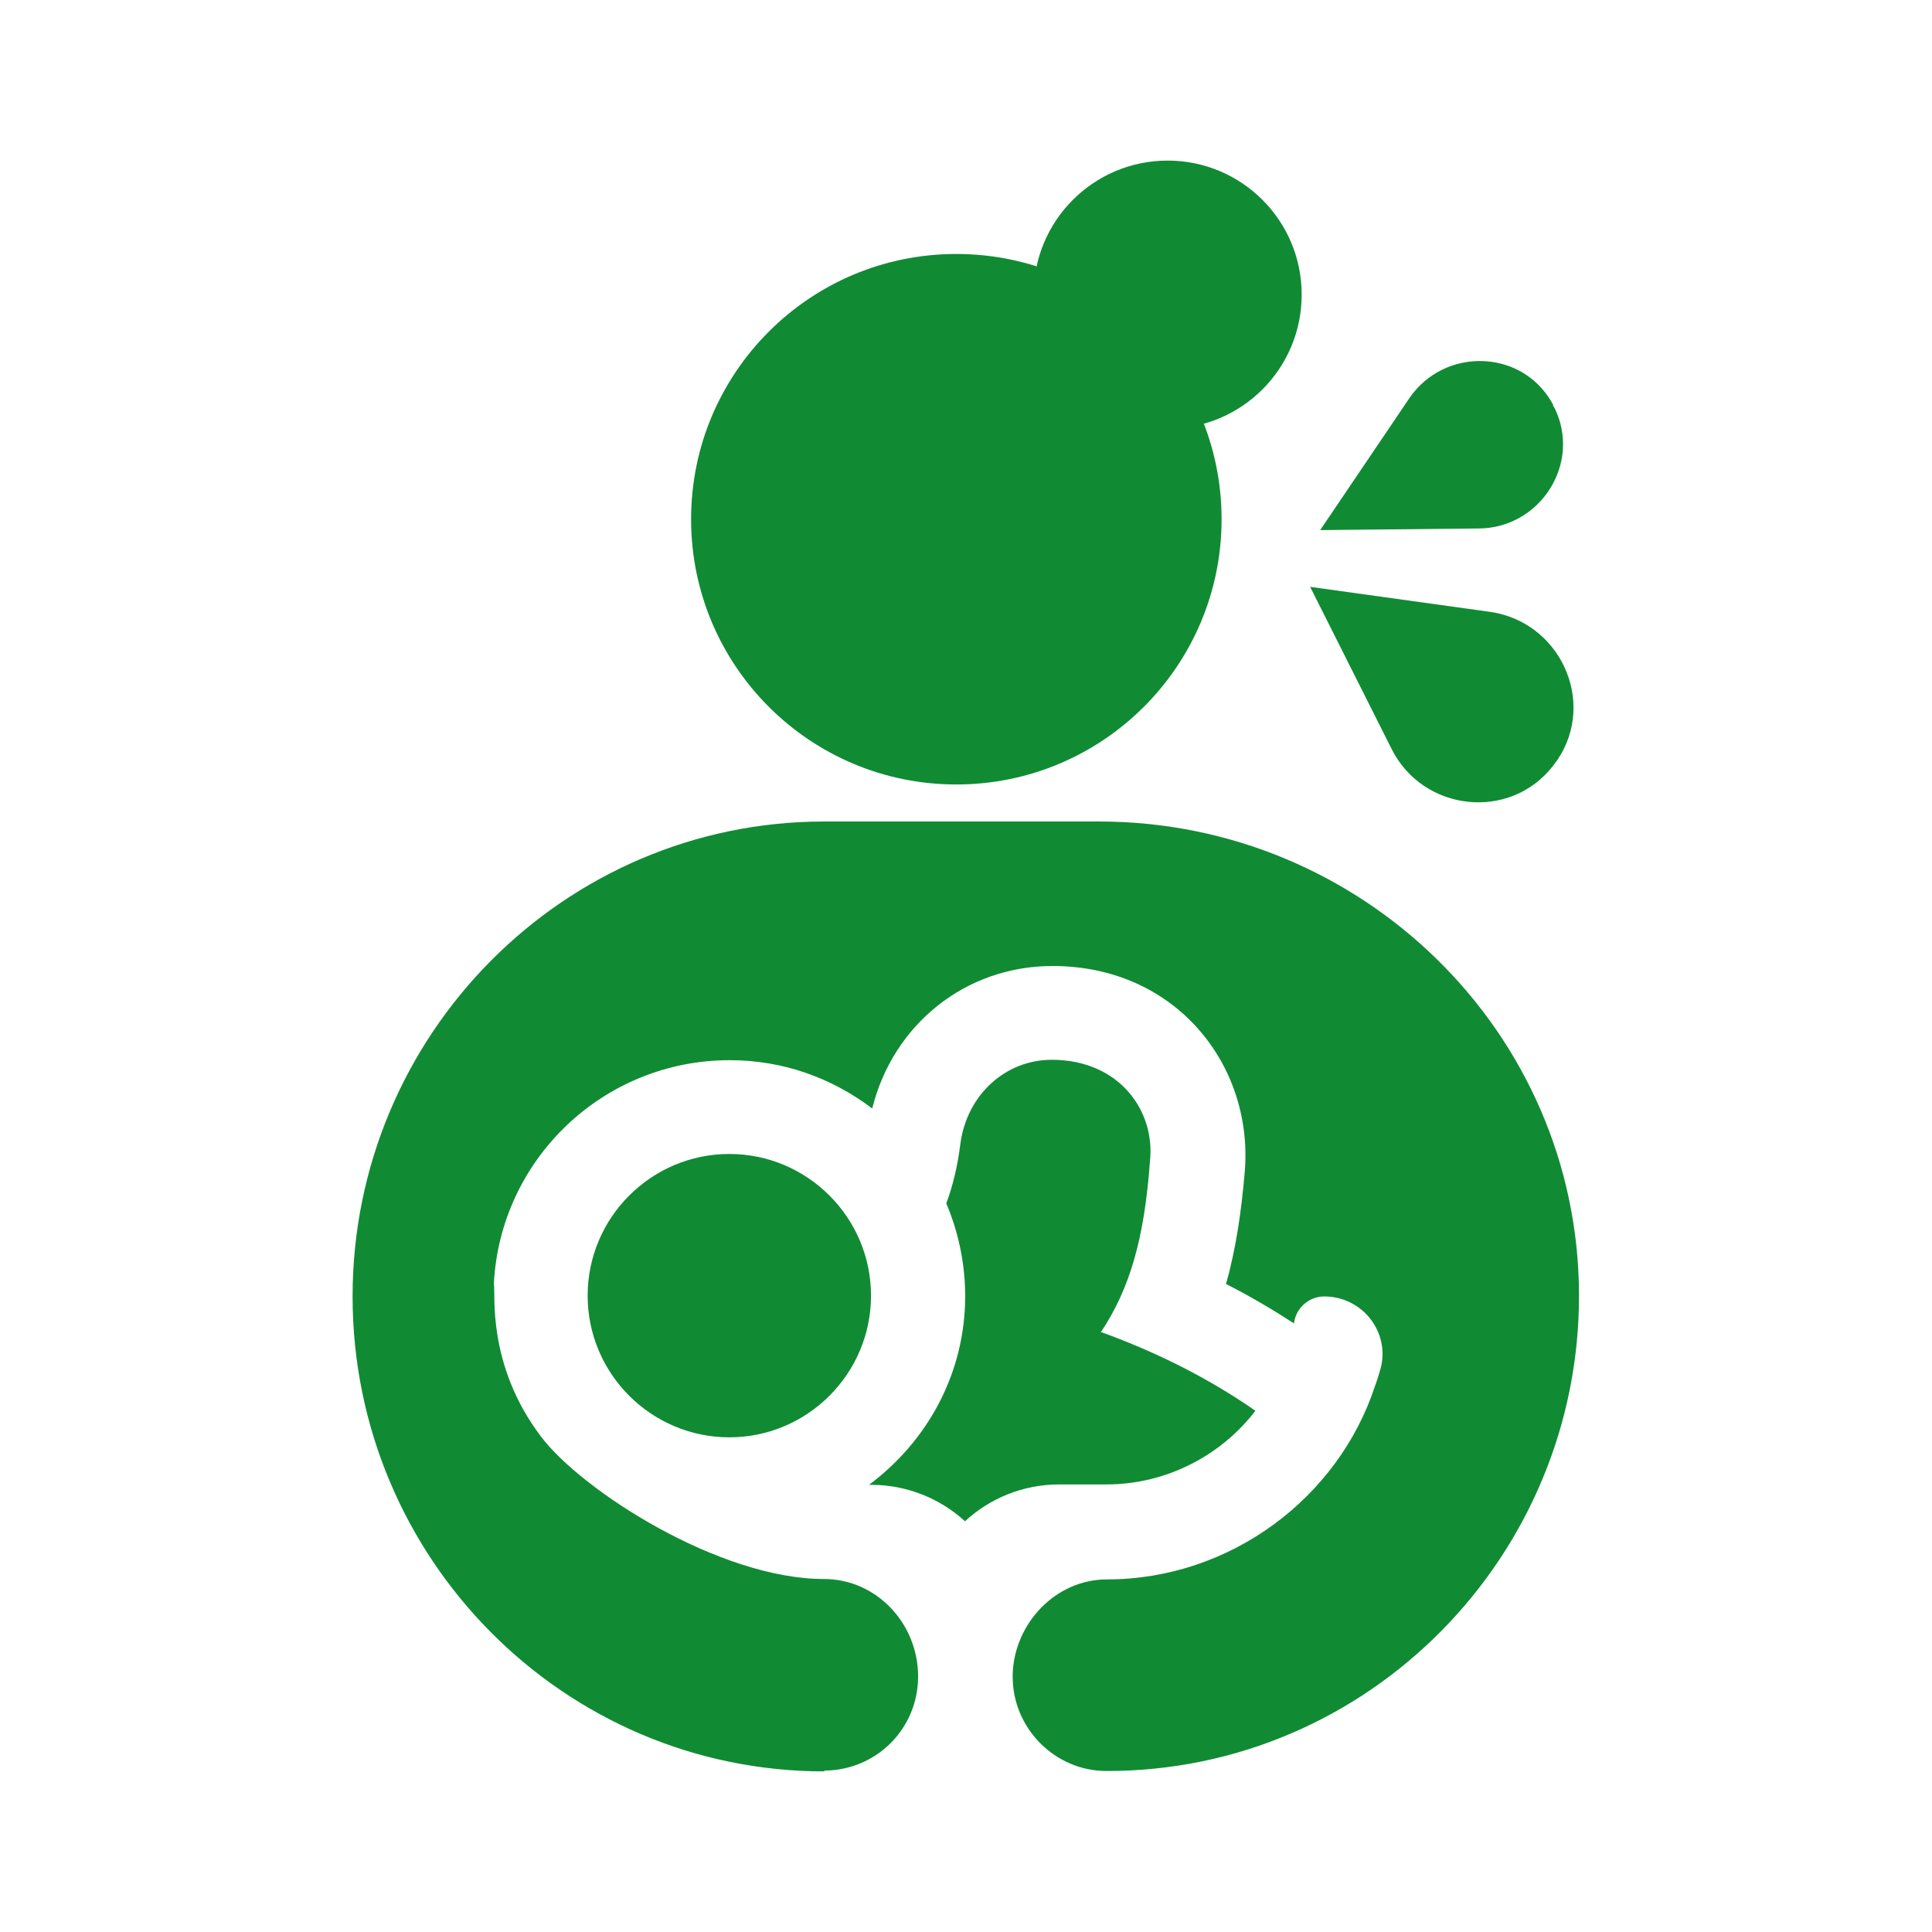
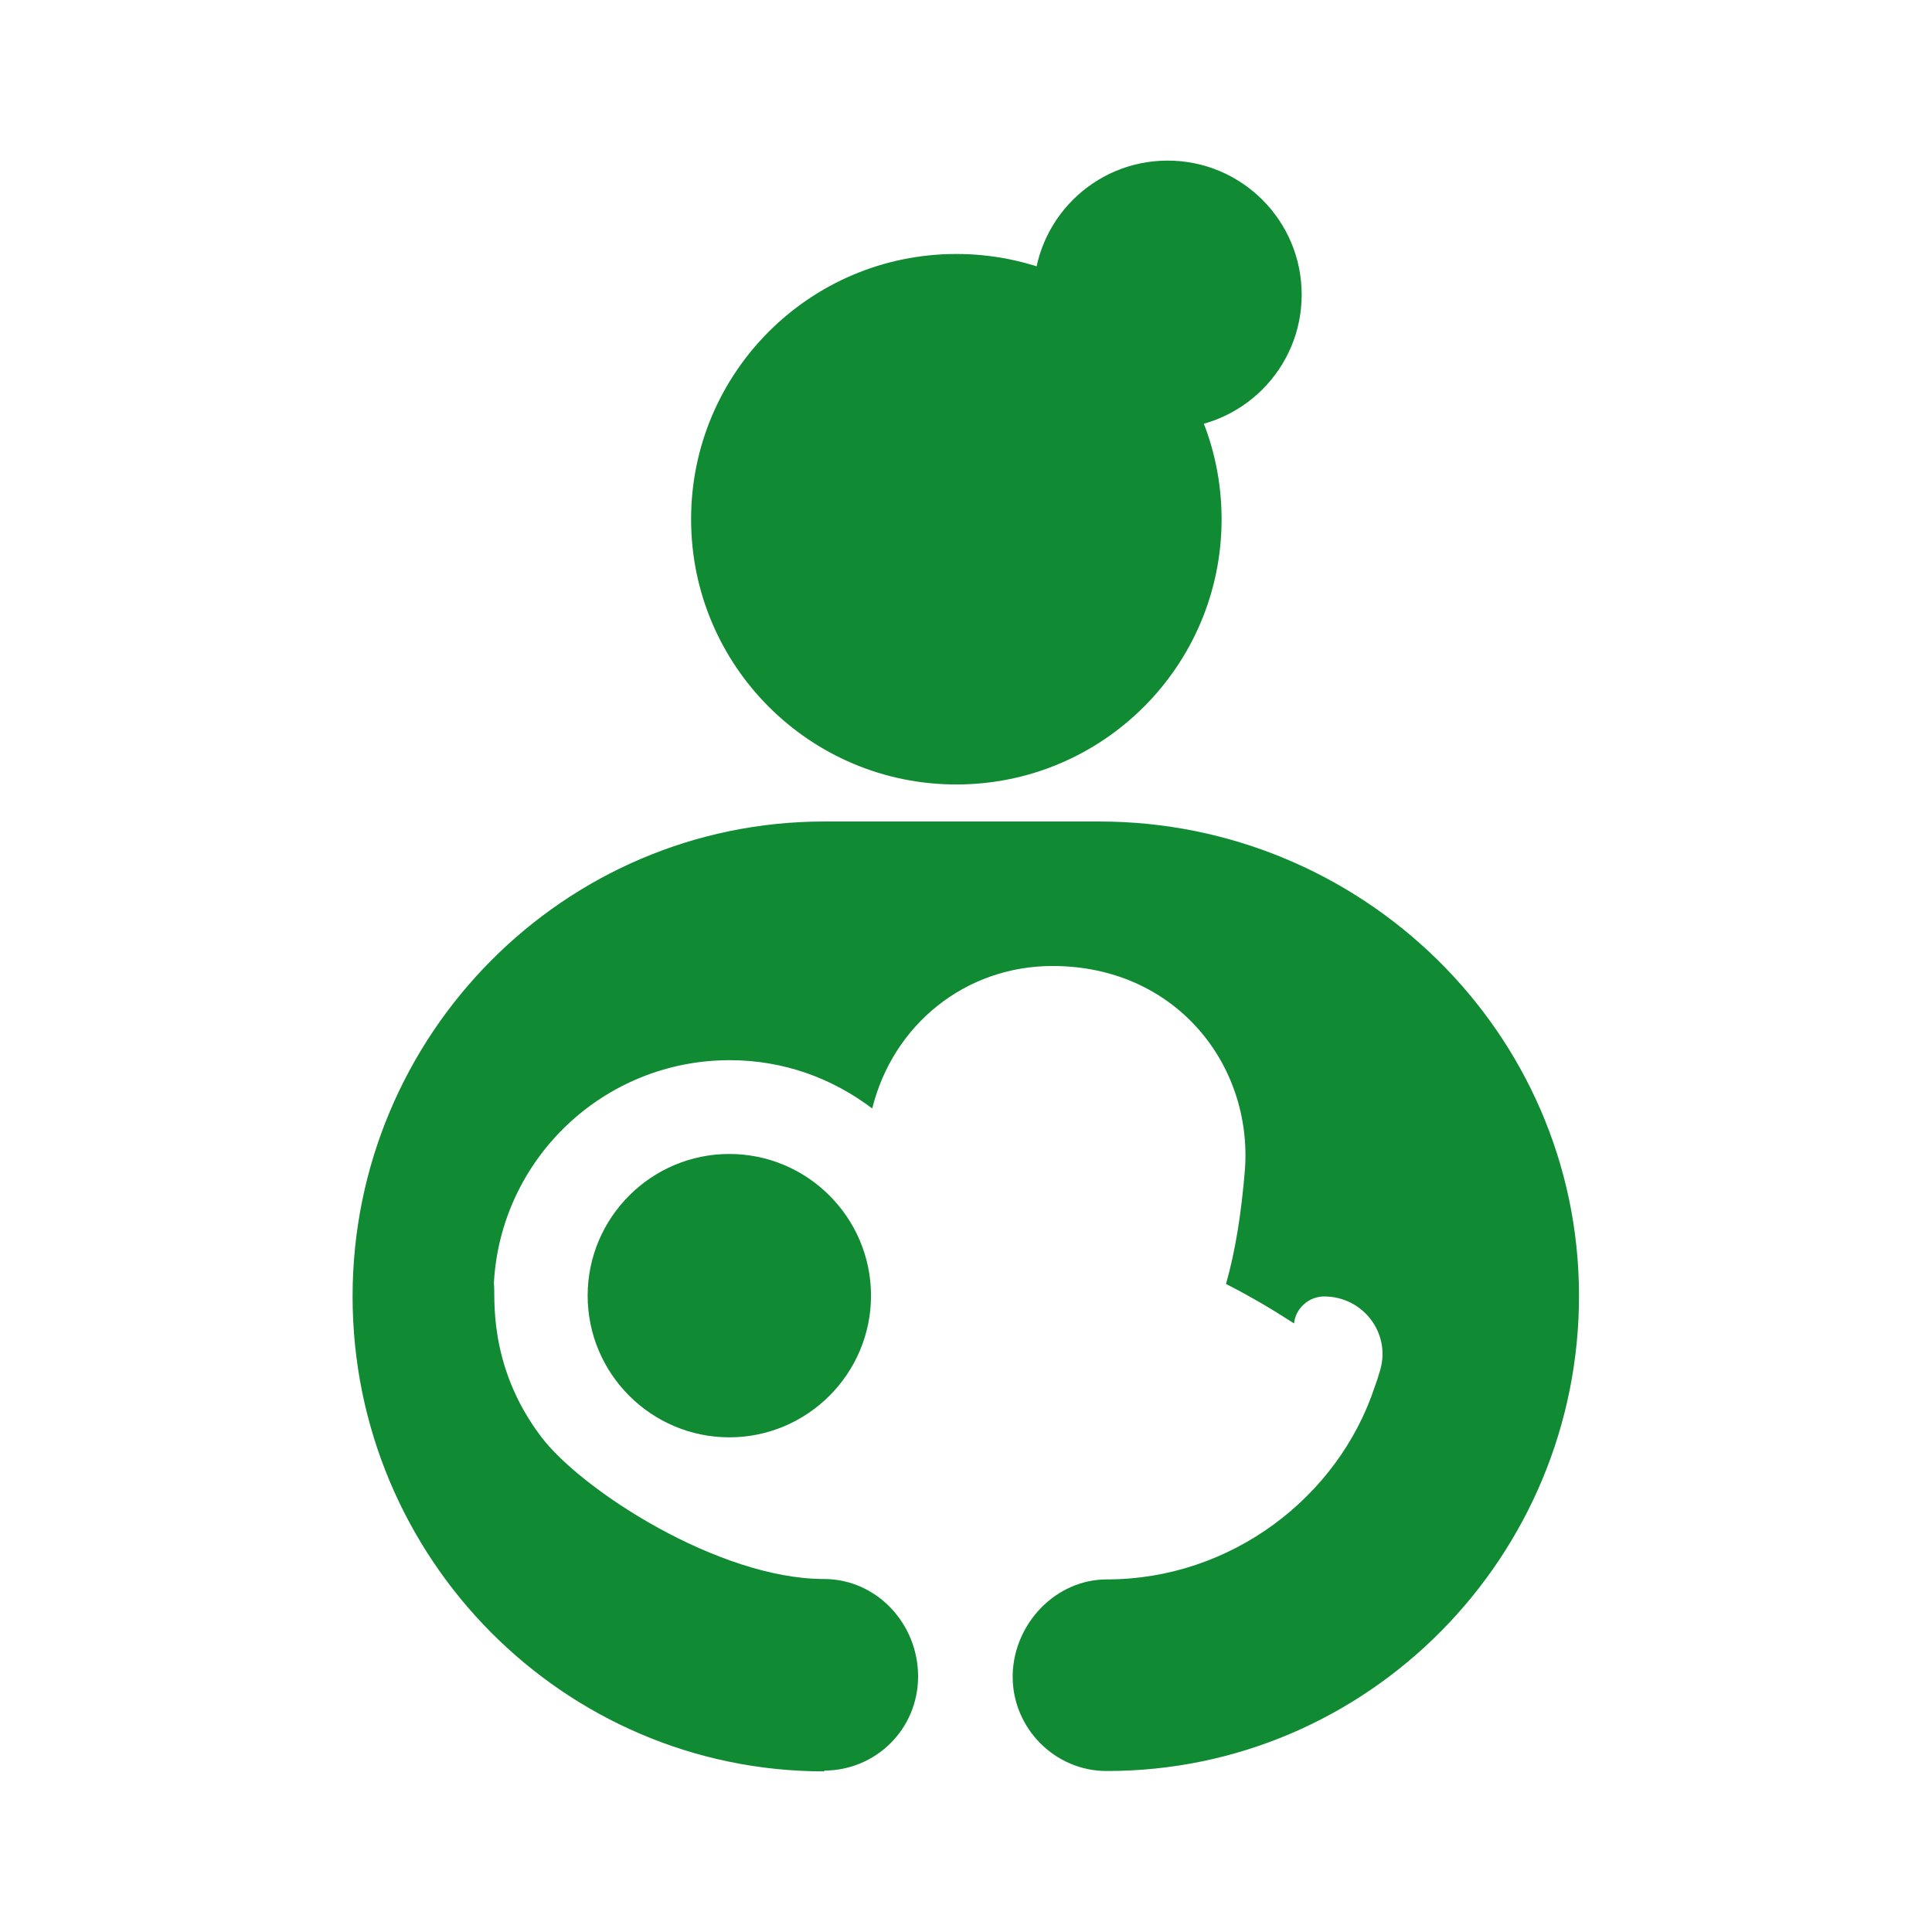
<svg xmlns="http://www.w3.org/2000/svg" id="a" width="48" height="48" viewBox="0 0 48 48">
  <rect width="48" height="48" style="fill:none;" />
  <g>
    <path d="M18.12,35.71c1.94,0,3.52-1.58,3.52-3.52s-1.58-3.52-3.52-3.52-3.52,1.58-3.52,3.52,1.58,3.52,3.52,3.52Z" style="fill:#108b34;" />
-     <path d="M23.98,37.79c.61-.56,1.43-.91,2.34-.91h1.17c1.5,0,2.86-.73,3.7-1.83-1.15-.8-2.44-1.45-3.82-1.95h-.02c.73-1.1,1.08-2.34,1.22-4.24,.14-1.27-.77-2.53-2.44-2.53-1.15,0-2.11,.87-2.27,2.09-.07,.56-.19,1.05-.35,1.48,.3,.7,.47,1.5,.47,2.3,0,1.92-.94,3.61-2.39,4.69h.05c.91,0,1.73,.35,2.34,.91h0Z" style="fill:#108b34;" />
    <path d="M20.47,43.99c1.29,0,2.34-1.03,2.34-2.34s-1.03-2.42-2.34-2.42c-2.6,0-6.02-2.2-7.03-3.54-1.36-1.8-1.12-3.56-1.17-3.8,.16-3.09,2.72-5.55,5.86-5.55,1.34,0,2.55,.45,3.54,1.2,.52-2.09,2.32-3.54,4.48-3.54,3.05,0,4.97,2.44,4.78,5.06-.09,1.08-.23,1.99-.47,2.84,.59,.3,1.15,.63,1.69,.98,.04-.38,.37-.67,.75-.67,.96,0,1.66,.91,1.39,1.83-.04,.13-.08,.27-.13,.4-.91,2.77-3.59,4.8-6.66,4.8-1.27,0-2.3,1.09-2.34,2.35v.07c0,1.28,1.05,2.34,2.33,2.34,6.51,.01,11.76-5.34,11.74-11.84-.02-6.52-5.4-11.75-11.92-11.75h-6.83c-6.47,0-11.72,5.3-11.72,11.8s5.24,11.8,11.72,11.8v-.02Z" style="fill:#108b34;" />
-     <path d="M38.64,18.95s-.03,.05-.05,.07c-1.07,1.39-3.24,1.15-4.02-.42l-2.02-4.02,4.46,.62c1.74,.24,2.66,2.22,1.69,3.67-.02,.02-.03,.05-.05,.07h-.01Z" style="fill:#108b34;" />
-     <path d="M38.58,10.06s.02,.05,.04,.07c.68,1.38-.35,2.99-1.88,3l-3.94,.04,2.21-3.27c.86-1.27,2.77-1.24,3.54,.09,0,.02,.03,.04,.04,.07h-.01Z" style="fill:#108b34;" />
    <path d="M23.76,19.49c3.64,0,6.59-2.95,6.59-6.59s-2.95-6.59-6.59-6.59-6.59,2.95-6.59,6.59,2.95,6.59,6.59,6.59Z" style="fill:#108b34;" />
    <path d="M29.01,10.65c1.84,0,3.33-1.49,3.33-3.33s-1.49-3.33-3.33-3.33-3.33,1.49-3.33,3.33,1.49,3.33,3.33,3.33Z" style="fill:#108b34;" />
  </g>
</svg>